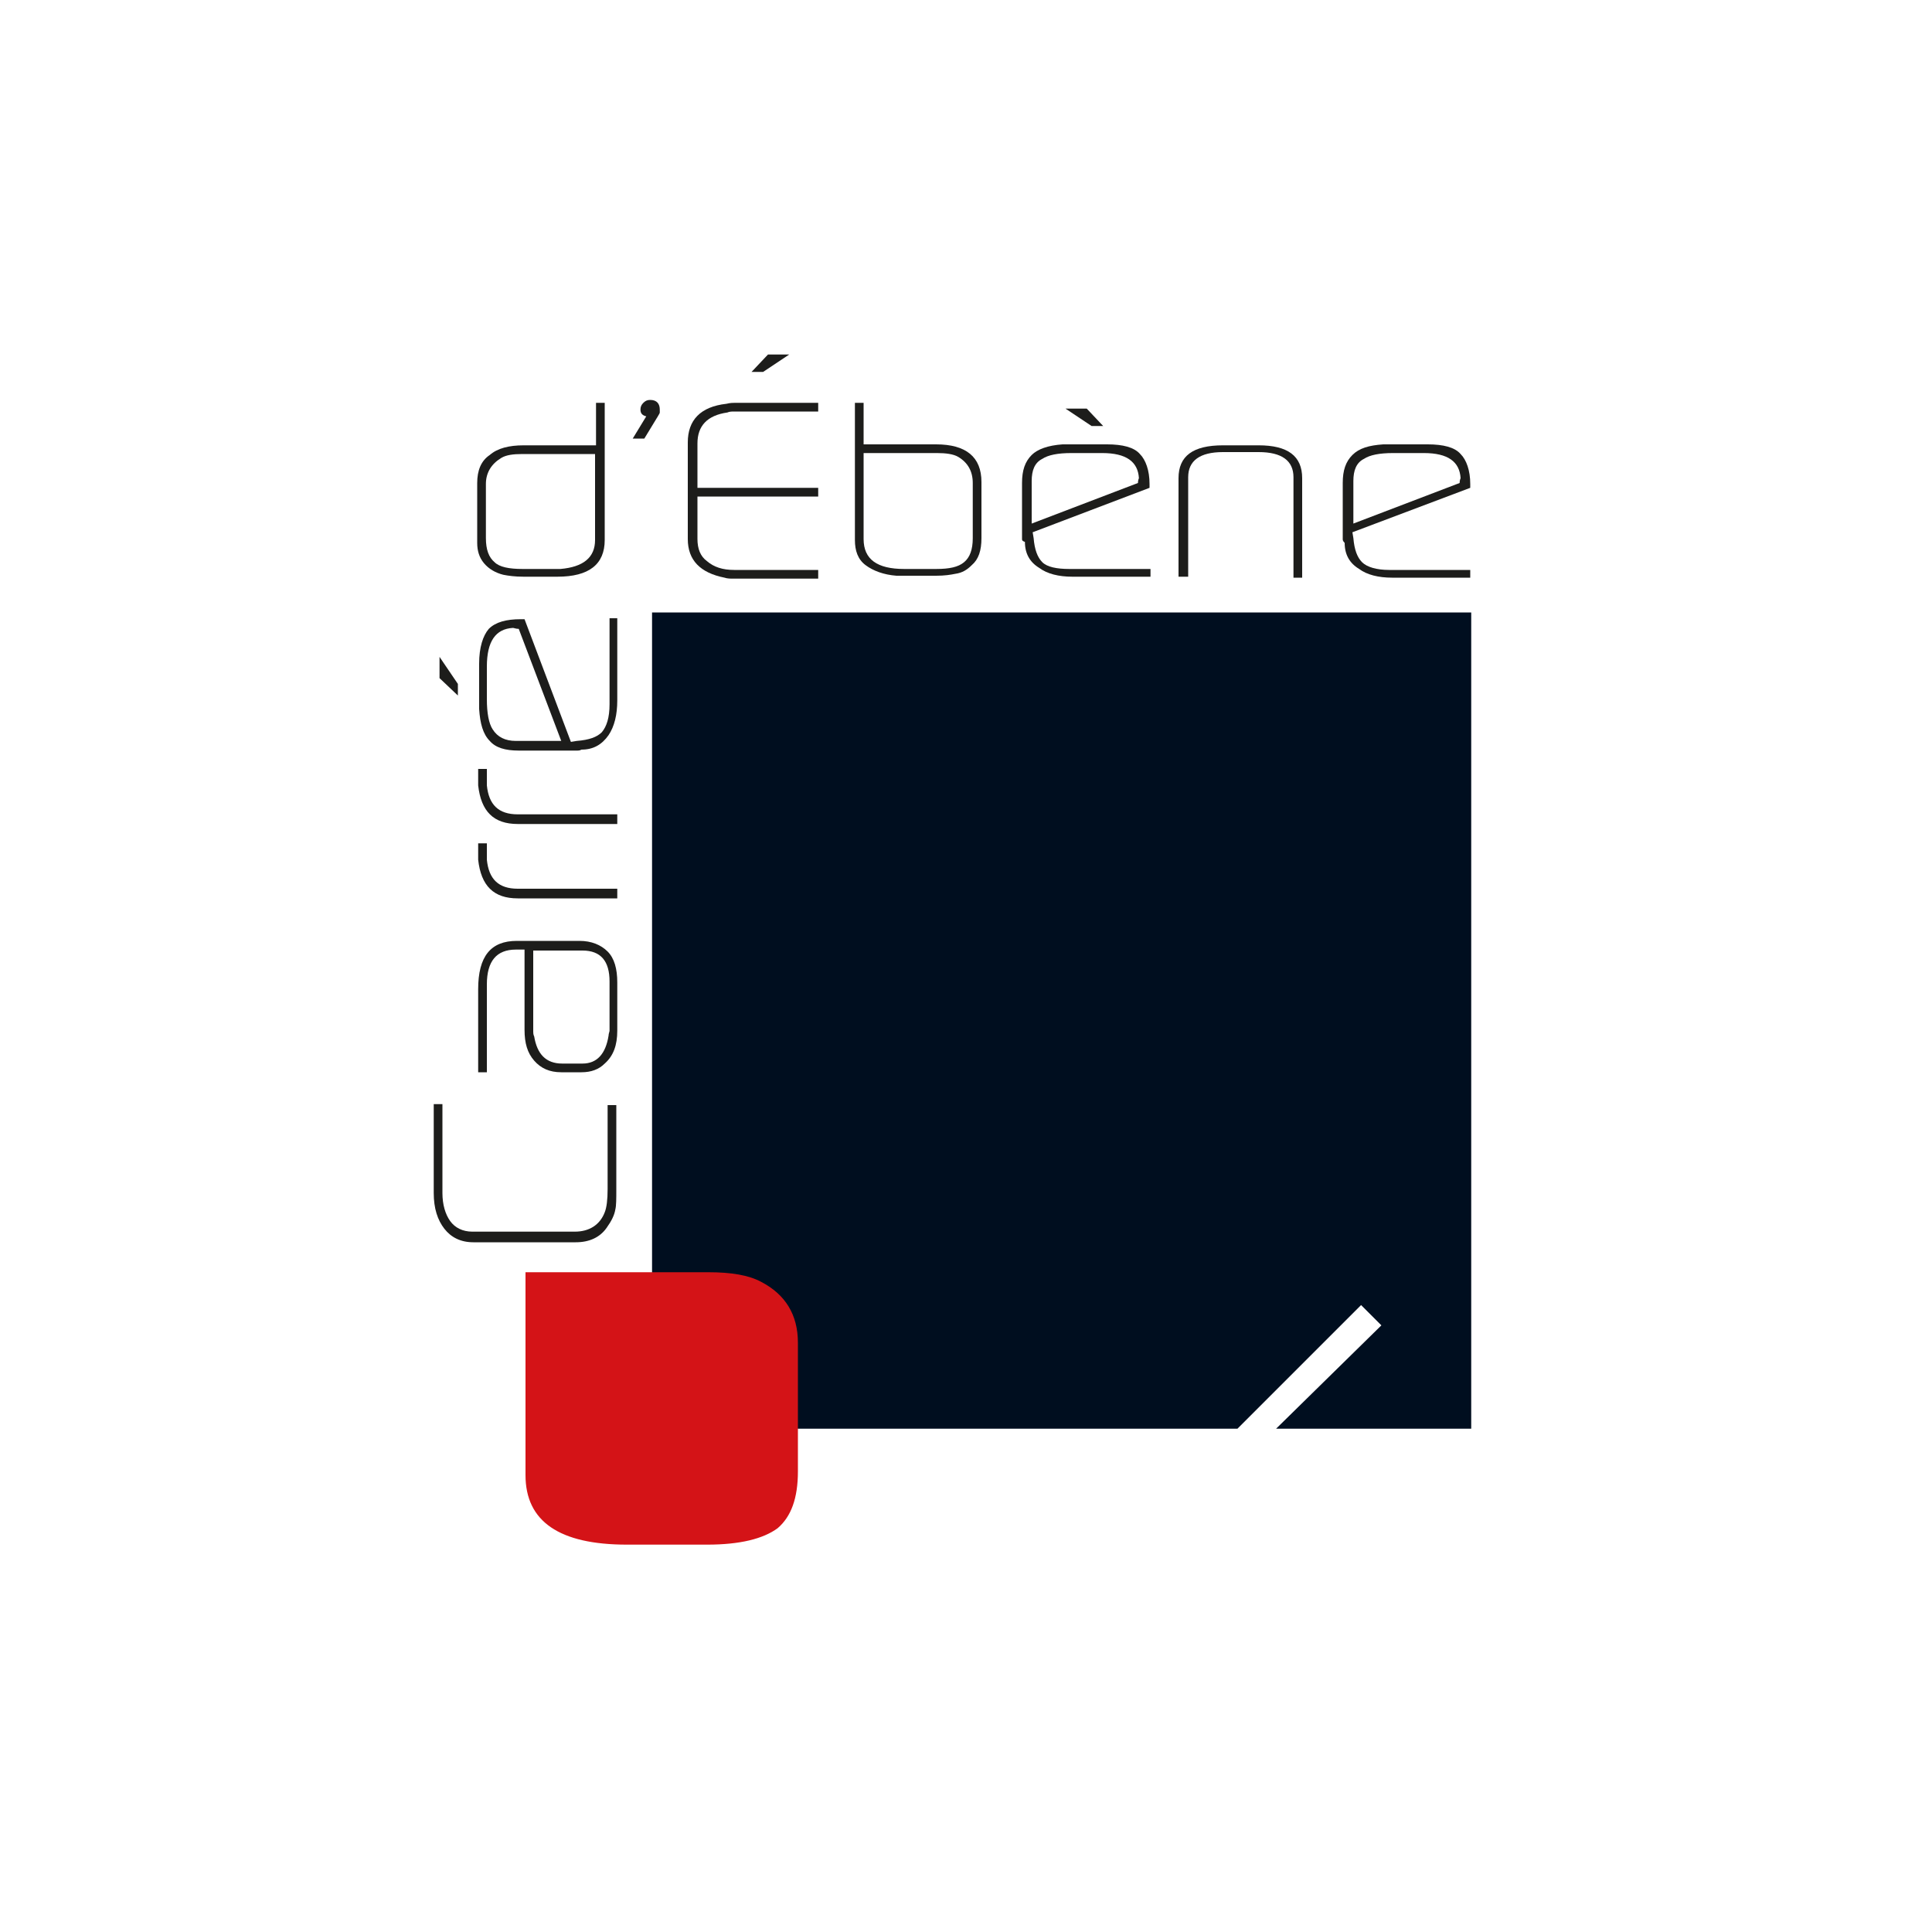
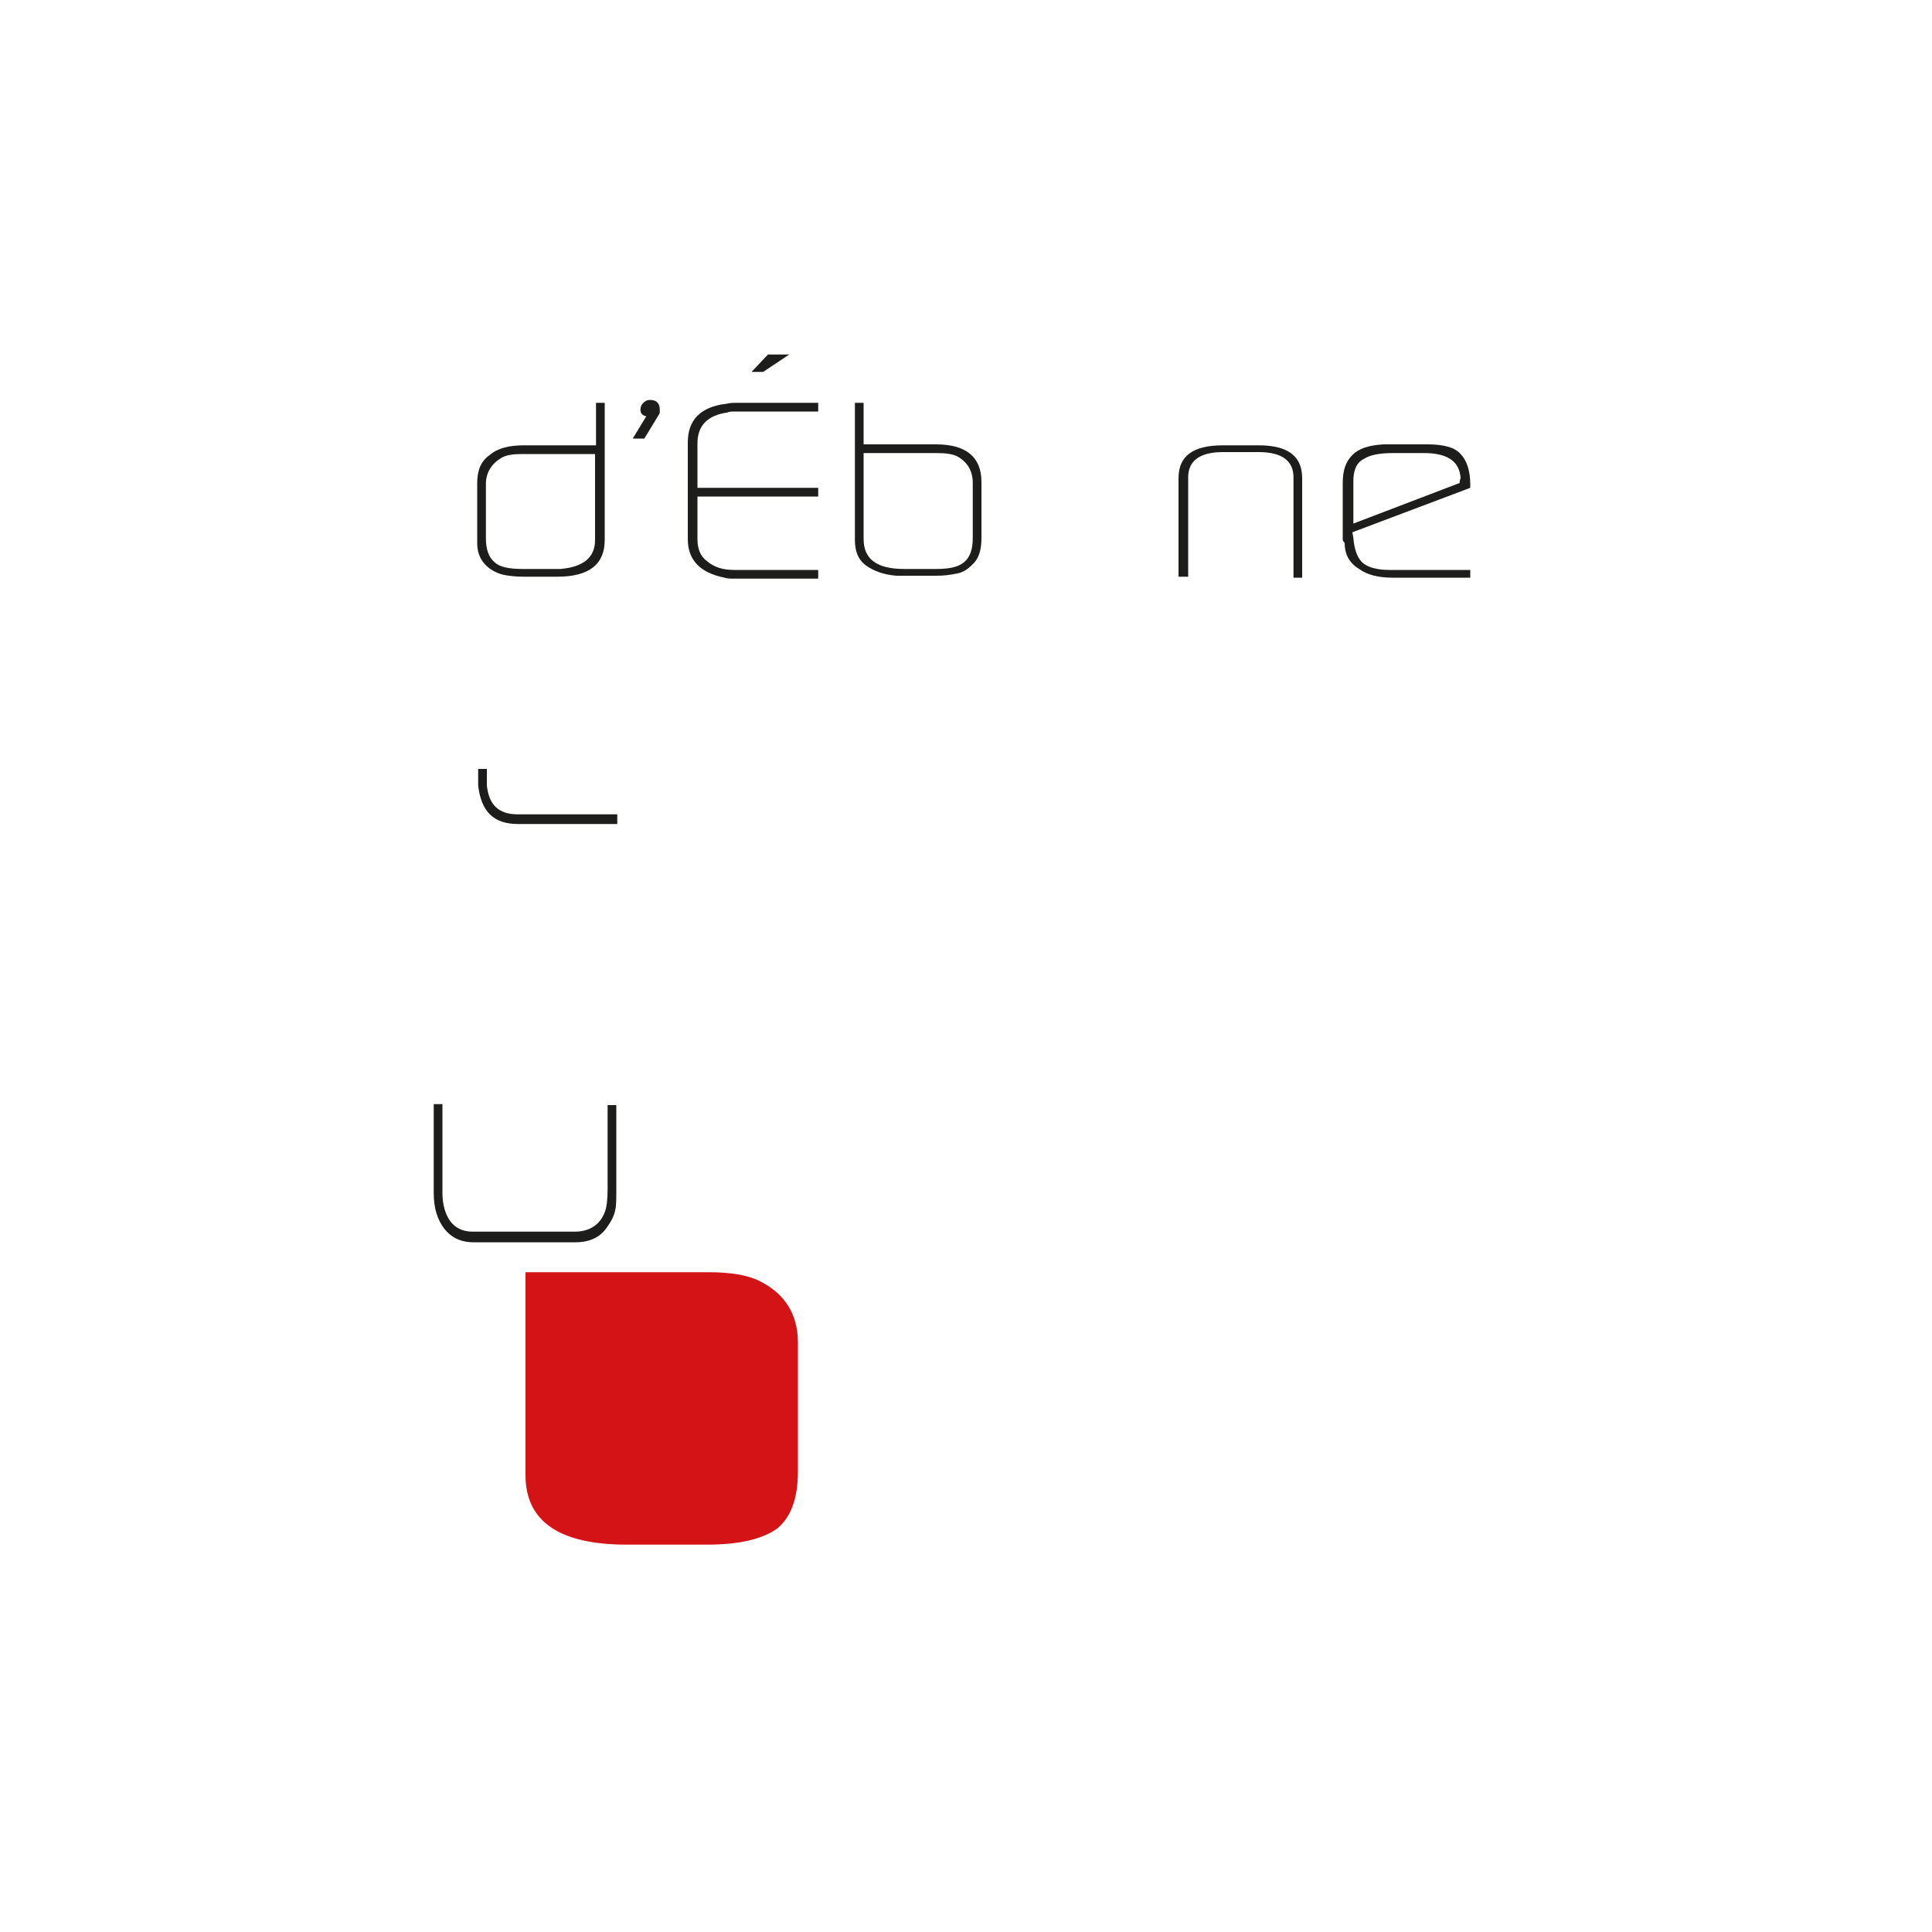
<svg xmlns="http://www.w3.org/2000/svg" version="1.0" id="Calque_1" x="0px" y="0px" width="200px" height="200px" viewBox="0 0 200 200" style="enable-background:new 0 0 200 200;" xml:space="preserve">
  <style type="text/css"> .st0{fill:#1D1D1B;} .st1{fill:#000E1F;} .st2{fill:#D41317;} </style>
  <g>
    <path class="st0" d="M49.4,55.8V50c0-1.3,0.4-2.3,1.3-2.9c0.8-0.7,2-1,3.5-1h7.5v-4.4h0.9v14.2c0,2.5-1.6,3.8-4.9,3.8h-3.5 c-0.9,0-1.6-0.1-2.1-0.2c-0.8-0.2-1.5-0.6-2-1.2c-0.5-0.6-0.7-1.3-0.7-2.1C49.4,56.1,49.4,56,49.4,55.8z M54.1,58.9h3.3 c0.1,0,0.2,0,0.3,0H58c2.4-0.2,3.6-1.2,3.6-3v-8.9h-7.5c-1,0-1.7,0.1-2.2,0.4c-1,0.6-1.6,1.5-1.6,2.7v5.6c0,1.2,0.3,2,0.9,2.5 C51.7,58.7,52.7,58.9,54.1,58.9z" />
    <path class="st0" d="M65.5,45.4l1.4-2.3c-0.4-0.1-0.6-0.3-0.6-0.7c0-0.3,0.1-0.5,0.3-0.7c0.2-0.2,0.4-0.3,0.7-0.3c0.7,0,1,0.4,1,1 c0,0.1,0,0.2,0,0.3c0,0.1-0.1,0.2-0.2,0.4l-1.4,2.3L65.5,45.4z" />
    <path class="st0" d="M71.2,55.8v-10c0-2.3,1.3-3.7,4-4c0.4-0.1,0.7-0.1,0.9-0.1h8.6v0.9H76c-0.2,0-0.5,0-0.7,0.1 c-2.1,0.3-3.1,1.4-3.1,3.2v4.6h12.5l0,0.9H72.2v4.4c0,1,0.3,1.8,1,2.3c0.7,0.6,1.6,0.9,2.8,0.9h8.7v0.9h-8.8c-0.3,0-0.6,0-0.9-0.1 C72.5,59.3,71.2,58,71.2,55.8z M81.7,36.7l-2.7,1.8h-1.2l1.7-1.8H81.7z" />
    <path class="st0" d="M88.5,55.9V41.7h0.9V46h7.5c3.1,0,4.7,1.3,4.7,3.9v5.8c0,1.3-0.3,2.2-1,2.8c-0.5,0.5-1,0.8-1.7,0.9 c-0.5,0.1-1.1,0.2-2,0.2h-3.5c-0.1,0-0.3,0-0.6,0c-1.3-0.1-2.4-0.5-3.2-1.1S88.5,57,88.5,55.9z M93.6,58.9h3.3 c1.4,0,2.3-0.2,2.9-0.7c0.6-0.5,0.9-1.3,0.9-2.5V50c0-1.2-0.5-2.1-1.5-2.7c-0.5-0.3-1.3-0.4-2.2-0.4h-7.6v8.9 C89.4,57.9,90.8,58.9,93.6,58.9z" />
-     <path class="st0" d="M105.8,55.8V50c0-1.3,0.3-2.2,1-2.9c0.6-0.6,1.7-1,3.2-1.1c0.3,0,0.5,0,0.7,0l3.9,0c1.6,0,2.8,0.3,3.4,1 c0.6,0.6,1,1.7,1,3.1v0.4l-12.1,4.6l0.1,0.6c0.1,1.2,0.4,2,0.9,2.5c0.5,0.5,1.5,0.7,2.8,0.7h8.4v0.8h-8.1c-1.4,0-2.6-0.3-3.4-0.9 c-1-0.6-1.5-1.5-1.5-2.7C105.8,56,105.8,55.9,105.8,55.8z M117.8,50c0-0.3,0.1-0.5,0.1-0.5c-0.1-1.7-1.3-2.6-3.8-2.6h-3.2 c-1.4,0-2.4,0.2-3,0.6c-0.8,0.4-1.1,1.2-1.1,2.3v4.4L117.8,50z M110.3,42.3l2.7,1.8h1.2l-1.7-1.8H110.3z" />
    <path class="st0" d="M122,59.7V49.5c0-2.3,1.5-3.4,4.6-3.4h3.7c3,0,4.5,1.1,4.5,3.4v10.3h-0.9V49.4c0-1.7-1.2-2.6-3.6-2.6h-3.7 c-2.4,0-3.6,0.9-3.6,2.6v10.3H122z" />
    <path class="st0" d="M139,55.8V50c0-1.3,0.3-2.2,1-2.9s1.7-1,3.2-1.1c0.3,0,0.5,0,0.7,0l3.9,0c1.6,0,2.8,0.3,3.4,1 c0.6,0.6,1,1.7,1,3.1l0,0.4L140,55.1l0.1,0.6c0.1,1.2,0.4,2,0.9,2.5c0.5,0.5,1.5,0.8,2.8,0.8h8.4v0.8h-8.1c-1.4,0-2.6-0.3-3.4-0.9 c-1-0.6-1.5-1.5-1.5-2.7C139,56,139,55.9,139,55.8z M151.1,50c0-0.3,0.1-0.5,0.1-0.5c-0.1-1.7-1.3-2.6-3.8-2.6h-3.2 c-1.4,0-2.4,0.2-3,0.6c-0.8,0.4-1.1,1.2-1.1,2.3v4.4L151.1,50z" />
  </g>
  <g>
    <path class="st0" d="M59.6,128.6H49c-1.3,0-2.3-0.5-3-1.4c-0.7-0.9-1.1-2.1-1.1-3.7v-9.2h0.9v9.2c0,1.2,0.3,2.2,0.8,2.9 c0.5,0.7,1.3,1.1,2.3,1.1h10.6c1.5,0,2.6-0.7,3.1-2c0.2-0.5,0.3-1.3,0.3-2.4v-8.7h0.9v8.7c0,1,0,1.7-0.1,2.1 c-0.1,0.6-0.4,1.2-0.9,1.9C62.1,128.1,61,128.6,59.6,128.6z" />
-     <path class="st0" d="M60.2,111h-2.1c-1.2,0-2.1-0.4-2.8-1.2c-0.7-0.8-1-1.8-1-3.2v-8.3h-0.9c-2,0-3,1.2-3,3.6v9.1h-0.9v-8.6 c0-3.4,1.3-5,4-5H60c1.2,0,2.2,0.4,2.9,1.1c0.7,0.7,1,1.8,1,3.2v5c0,1.5-0.4,2.6-1.3,3.4C62,110.7,61.2,111,60.2,111z M63,107.2 c0-0.2,0.1-0.4,0.1-0.5v-5.1c0-2.1-0.9-3.2-2.8-3.2h-5.1v8.4c0,0.1,0,0.3,0.1,0.5c0.3,1.8,1.2,2.8,2.9,2.8h2.1 C61.8,110.1,62.7,109.1,63,107.2z" />
-     <path class="st0" d="M63.9,93H53.6c-2.5,0-3.8-1.3-4.1-4c0-0.1,0-0.2,0-0.3v-1.4h0.9v1.3c0,0.2,0,0.3,0,0.4c0.2,2,1.2,3,3.2,3h10.3 V93z" />
    <path class="st0" d="M63.9,85.3H53.6c-2.5,0-3.8-1.3-4.1-4c0-0.1,0-0.2,0-0.3v-1.4h0.9v1.3c0,0.2,0,0.3,0,0.4c0.2,2,1.2,3,3.2,3 h10.3V85.3z" />
-     <path class="st0" d="M45.5,68l1.9,2.8V72l-1.9-1.8V68z M59.8,77.7h-6.1c-1.4,0-2.4-0.3-3-1c-0.7-0.7-1-1.8-1.1-3.3 c0-0.3,0-0.5,0-0.7l0-4c0-1.7,0.4-2.9,1-3.6c0.7-0.7,1.8-1,3.3-1h0.4l4.8,12.7l0.6-0.1c1.3-0.1,2.1-0.4,2.6-0.9 c0.5-0.6,0.8-1.5,0.8-2.9V64h0.8v8.5c0,1.5-0.3,2.7-0.9,3.6c-0.7,1-1.6,1.5-2.8,1.5C60,77.7,59.9,77.7,59.8,77.7z M53.7,65.1 c-0.3,0-0.5-0.1-0.6-0.1c-1.8,0.1-2.7,1.4-2.7,4v3.4c0,1.4,0.2,2.5,0.6,3.1c0.5,0.8,1.3,1.2,2.4,1.2h4.7L53.7,65.1z" />
  </g>
-   <polygon class="st1" points="67.5,63.4 67.5,147.9 128.1,147.9 140.9,135.1 143,137.2 132.1,147.9 152.3,147.9 152.3,63.4 " />
  <g>
    <path class="st2" d="M64.9,159.9h8.3c3.4,0,5.8-0.6,7.3-1.7c1.4-1.2,2.1-3.1,2.1-5.9V139c0-2.9-1.3-5-3.8-6.3c-1.3-0.7-3.1-1-5.5-1 H54.4v21C54.4,157.5,57.9,159.9,64.9,159.9z" />
  </g>
</svg>